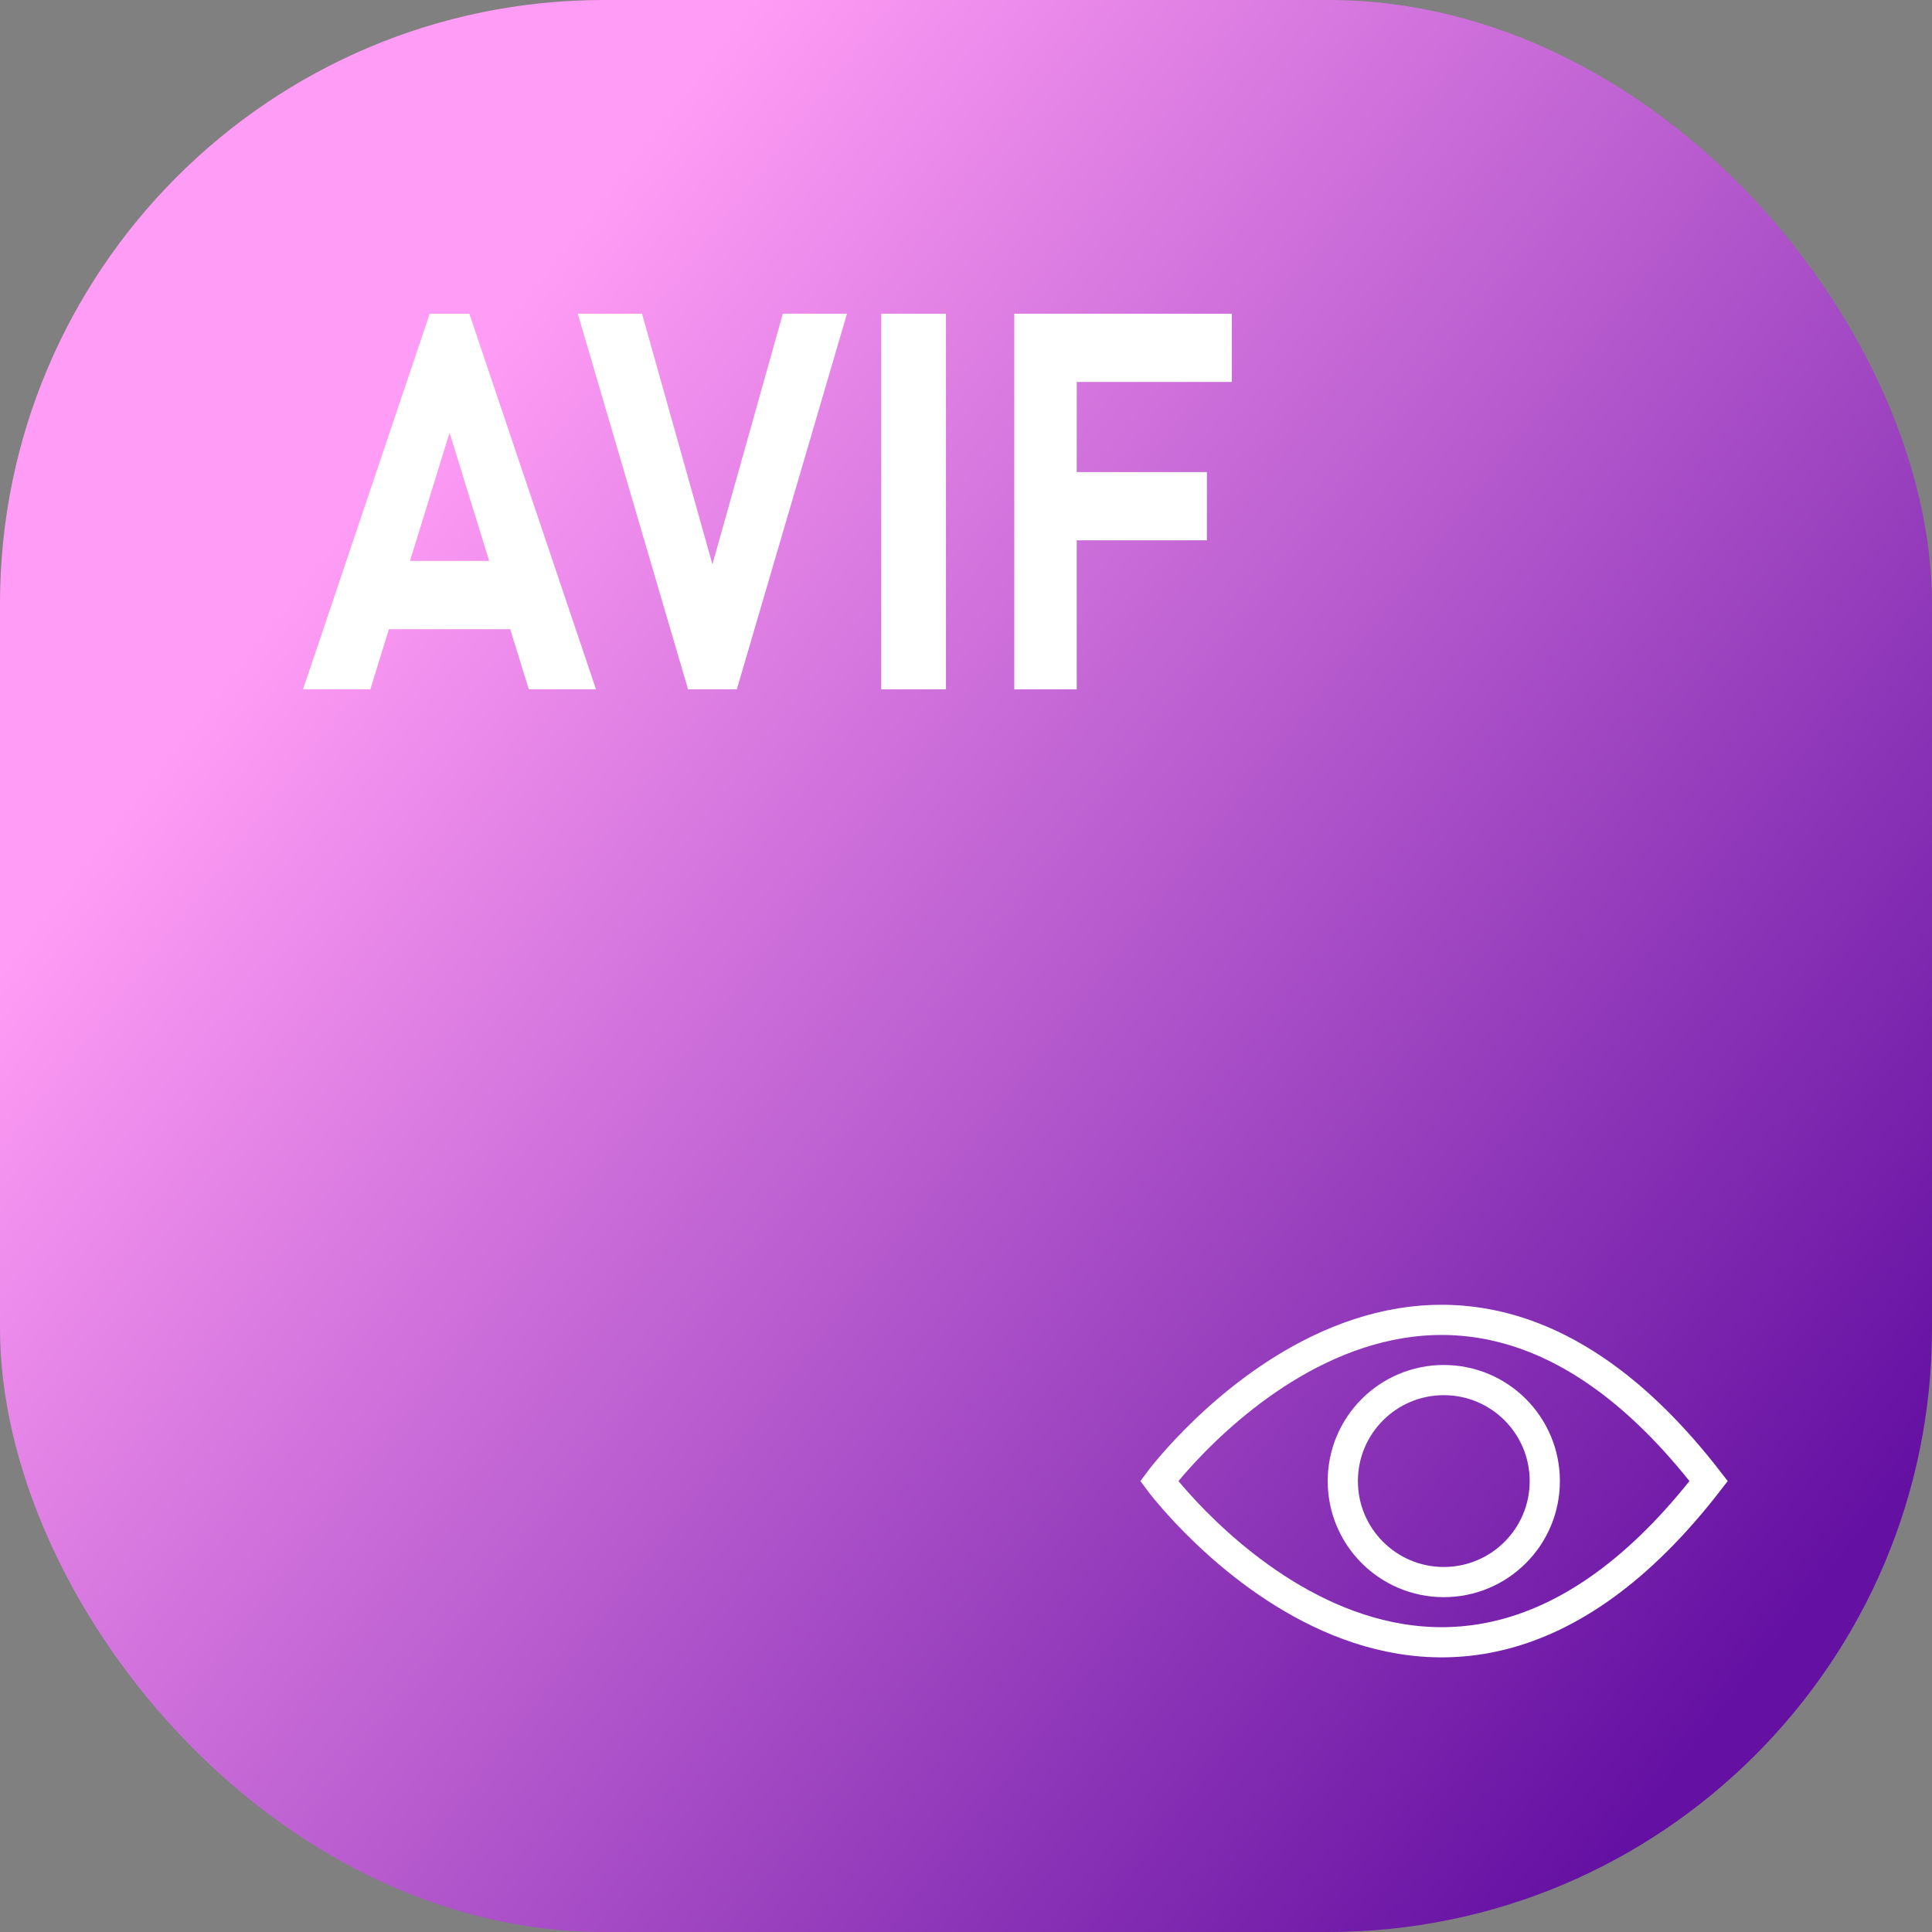
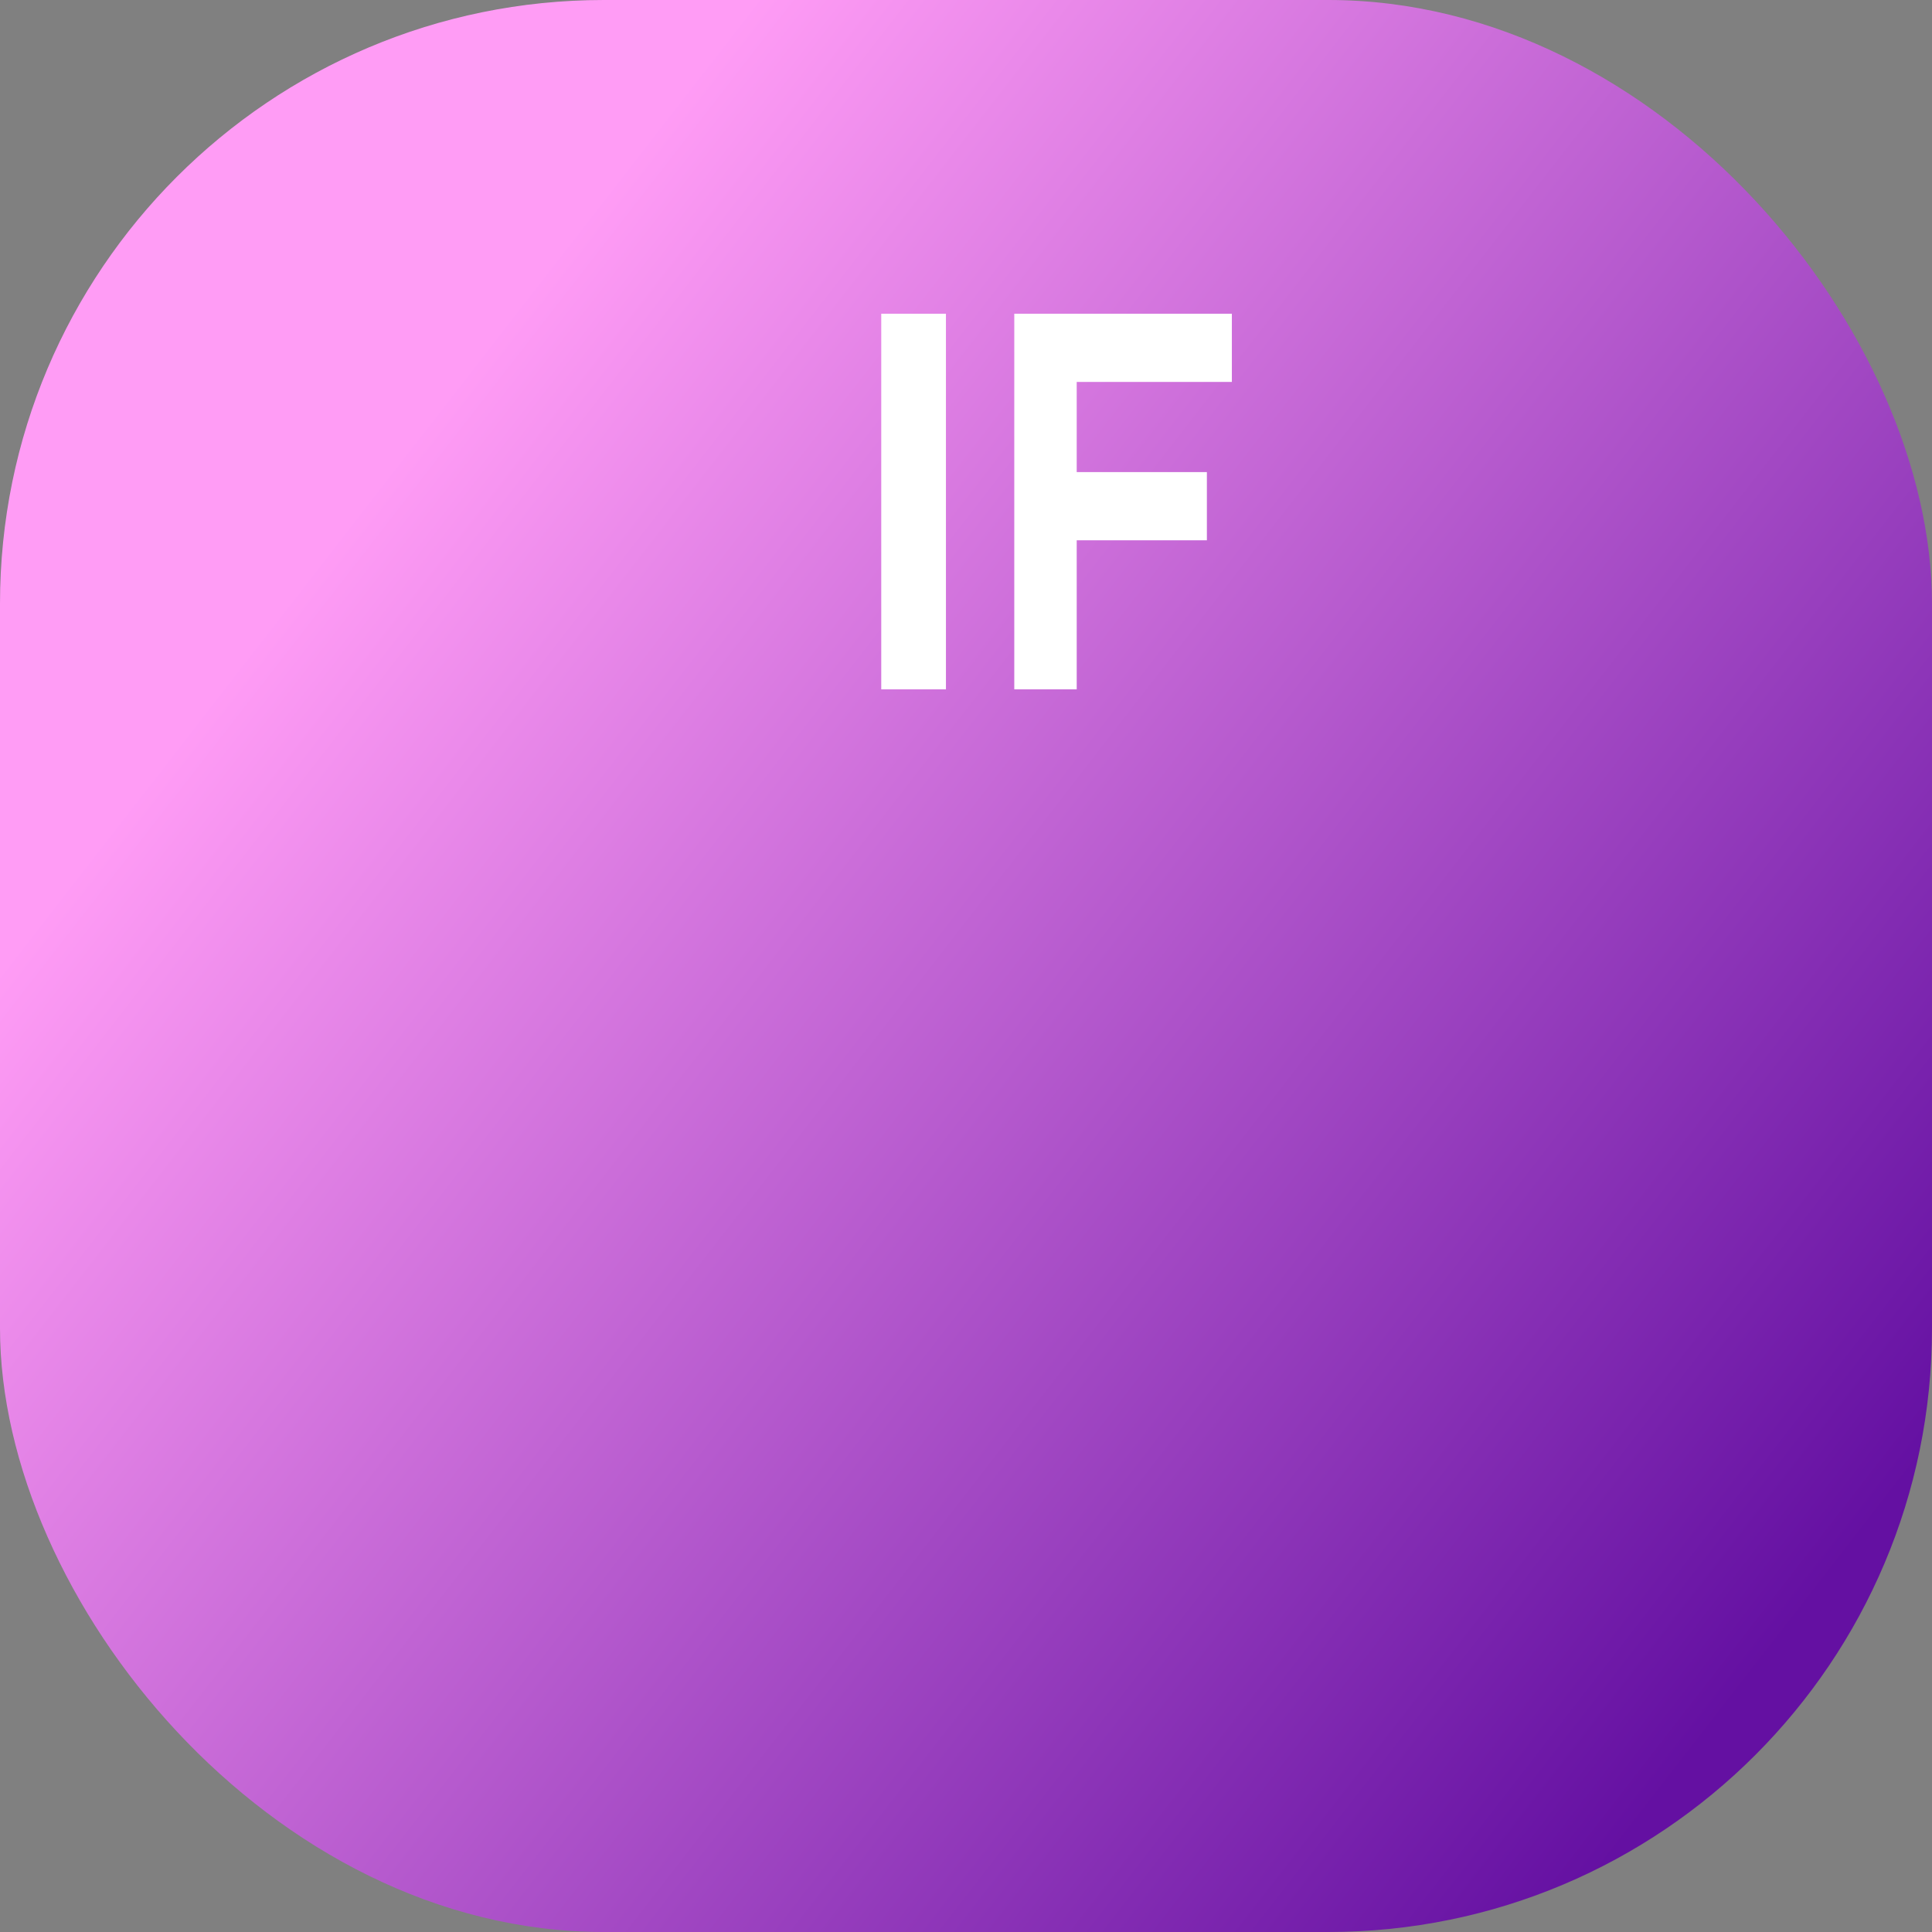
<svg xmlns="http://www.w3.org/2000/svg" id="Layer_1" data-name="Layer 1" viewBox="0 0 1024 1024">
  <rect x="0" y="0" width="1024" height="1024" fill="#808080" stroke="none" />
  <defs>
    <style>.cls-1{fill:url(#linear-gradient);}.cls-2{fill:none;stroke:#fff;stroke-miterlimit:10;stroke-width:16px;}.cls-3{fill:#fff;}</style>
    <linearGradient id="linear-gradient" x1="-29.19" y1="91.54" x2="1142.1" y2="1001.54" gradientUnits="userSpaceOnUse">
      <stop offset="0.19" stop-color="#ff9cf5" />
      <stop offset="0.84" stop-color="#6410a2" />
    </linearGradient>
  </defs>
  <title>AVIF</title>
  <rect class="cls-1" width="1024" height="1024" rx="320" />
-   <path class="cls-2" d="M614.38,784.5s142.73,192.23,291.24,0C757.11,592.27,614.38,784.5,614.38,784.5Z" transform="translate(0 0.5)" />
-   <circle class="cls-2" cx="765.24" cy="785" r="53.53" />
-   <path class="cls-3" d="M227.75,165.78h21L315.9,364.87H280.28l-42-136-42,136H160.61Zm-34.9,131h92.38V333H192.85Z" transform="translate(0 0.5)" />
-   <path class="cls-3" d="M306.24,165.78h34.05L377.6,298.6l37.31-132.82h34L390.52,364.87H364.68Z" transform="translate(0 0.5)" />
  <path class="cls-3" d="M501.37,364.87H467.08V165.78h34.29Z" transform="translate(0 0.5)" />
  <path class="cls-3" d="M537.59,165.78h33.09V364.87H537.59Zm12.08,0H652.91v36.15H549.67Zm0,83.94h90v36.15h-90Z" transform="translate(0 0.5)" />
</svg>